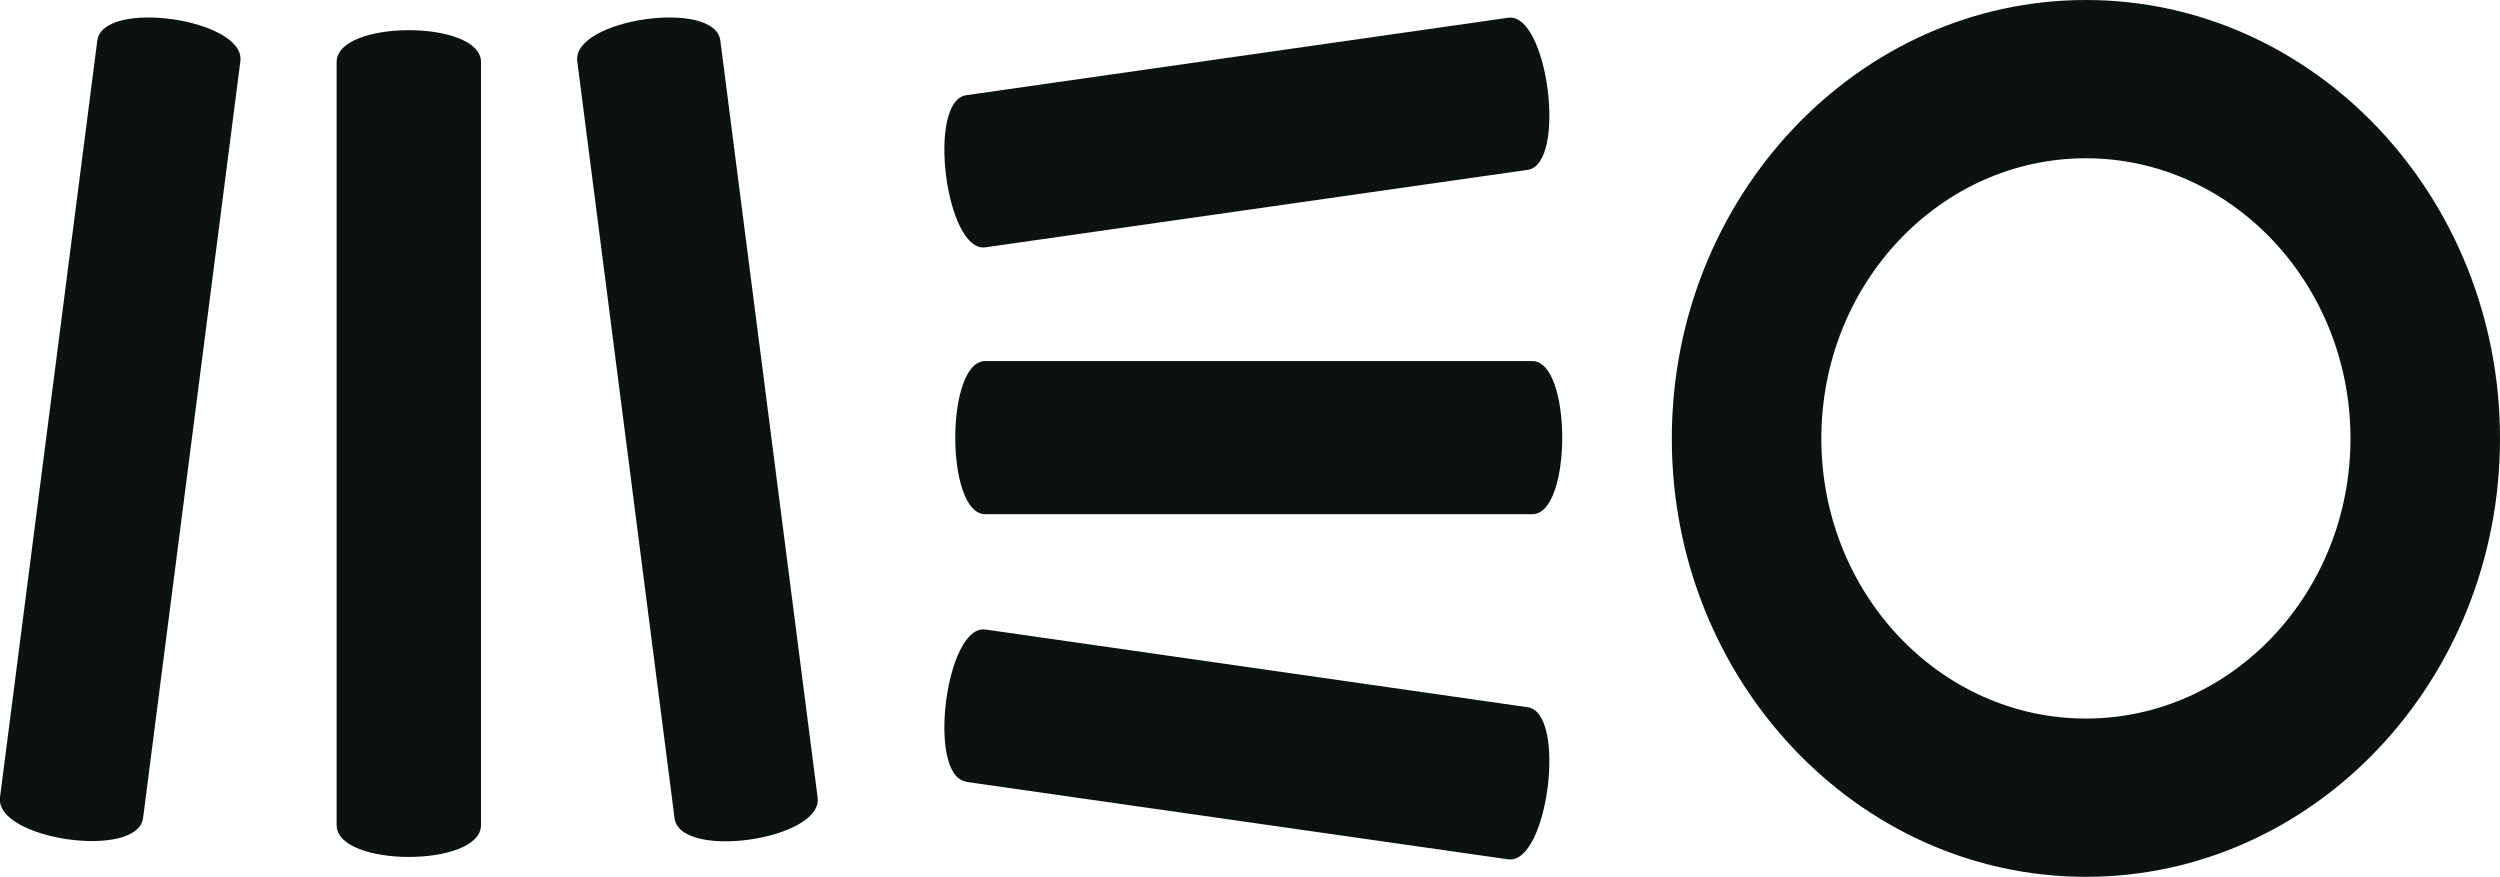
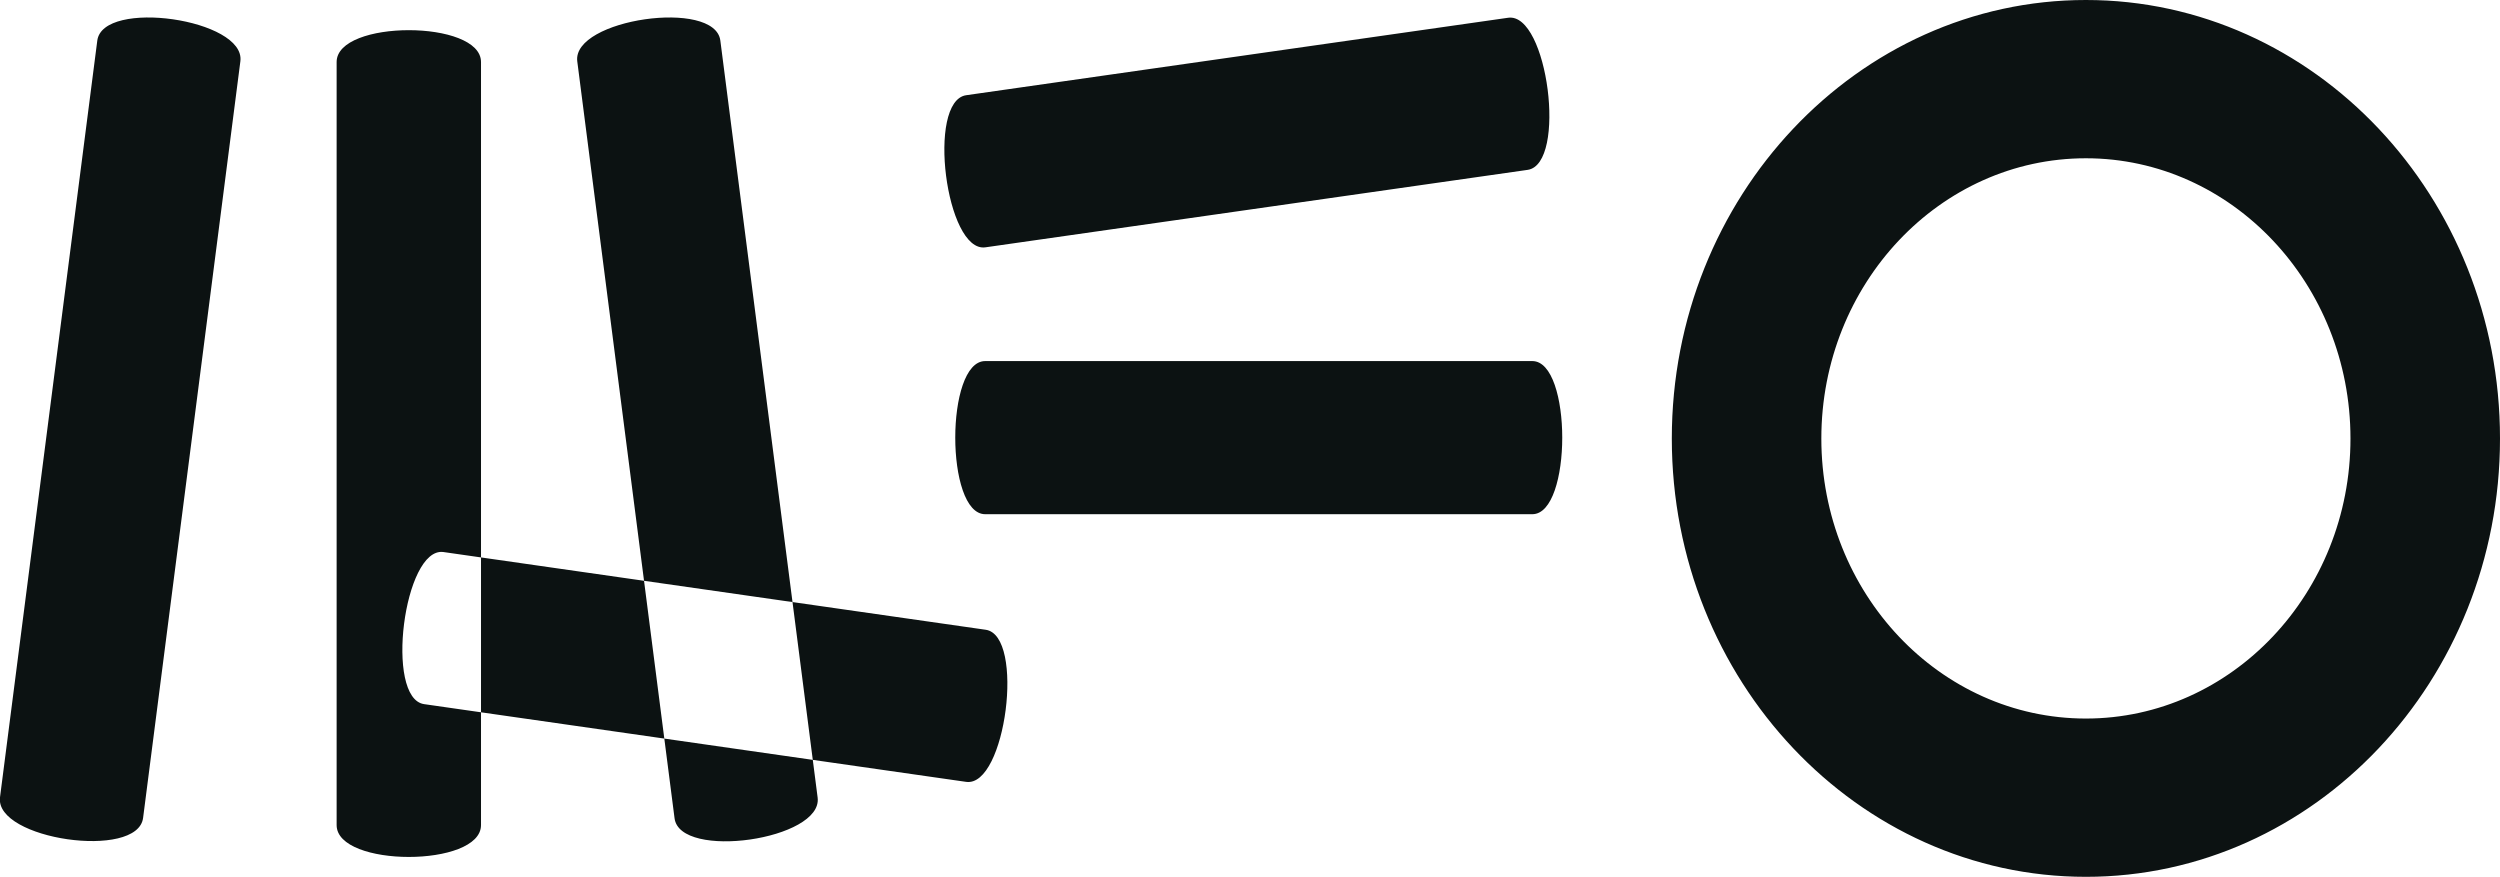
<svg xmlns="http://www.w3.org/2000/svg" id="Camada_2" viewBox="0 0 97.14 34.07">
  <defs>
    <style>.cls-1{fill:#0c1212;fill-rule:evenodd;}</style>
  </defs>
  <g id="Camada_1-2">
-     <path class="cls-1" d="M3.78,1.58L0,30.98c-.21,1.64,5.35,2.44,5.56,.8L9.34,2.38C9.55,.74,3.99-.06,3.78,1.58h0Zm24.21,0l3.78,29.41c.21,1.64-5.36,2.44-5.56,.8L22.43,2.38c-.2-1.64,5.36-2.44,5.56-.8h0Zm-9.3,.83v29.65c0,1.65-5.61,1.65-5.61,0V2.41c0-1.65,5.61-1.65,5.61,0h0Zm18.85,27.97l21.06,3.01c1.54,.22,2.3-5.69,.76-5.91l-21.07-3.02c-1.54-.21-2.29,5.69-.75,5.91h0Zm0-26.68L58.6,.69c1.54-.22,2.3,5.68,.76,5.91l-21.07,3.01c-1.54,.22-2.29-5.68-.75-5.91h0Zm.74,10.33h21.26c1.55,0,1.55,5.95,0,5.95h-21.26c-1.55,0-1.55-5.95,0-5.95h0Zm42.77-7.88c-5.67,0-10.28,4.88-10.28,10.89s4.61,10.88,10.28,10.88,10.28-4.88,10.28-10.88-4.61-10.89-10.28-10.89h0Zm0,27.92c-8.87,0-16.09-7.64-16.09-17.03S72.18,0,81.05,0s16.09,7.64,16.09,17.04-7.22,17.03-16.09,17.03Z" />
+     <path class="cls-1" d="M3.78,1.58L0,30.98c-.21,1.64,5.35,2.44,5.56,.8L9.34,2.38C9.55,.74,3.99-.06,3.78,1.58h0Zm24.21,0l3.78,29.41c.21,1.64-5.36,2.44-5.56,.8L22.43,2.38c-.2-1.64,5.36-2.44,5.56-.8h0Zm-9.3,.83v29.65c0,1.65-5.61,1.65-5.61,0V2.41c0-1.65,5.61-1.65,5.61,0h0Zm18.85,27.97c1.54,.22,2.3-5.69,.76-5.91l-21.07-3.02c-1.54-.21-2.29,5.69-.75,5.91h0Zm0-26.68L58.6,.69c1.54-.22,2.3,5.68,.76,5.91l-21.07,3.01c-1.54,.22-2.29-5.68-.75-5.91h0Zm.74,10.33h21.26c1.55,0,1.55,5.95,0,5.95h-21.26c-1.55,0-1.55-5.95,0-5.95h0Zm42.77-7.88c-5.67,0-10.28,4.88-10.28,10.89s4.61,10.88,10.28,10.88,10.28-4.88,10.28-10.88-4.61-10.89-10.28-10.89h0Zm0,27.92c-8.87,0-16.09-7.64-16.09-17.03S72.18,0,81.05,0s16.09,7.64,16.09,17.04-7.22,17.03-16.09,17.03Z" />
  </g>
</svg>